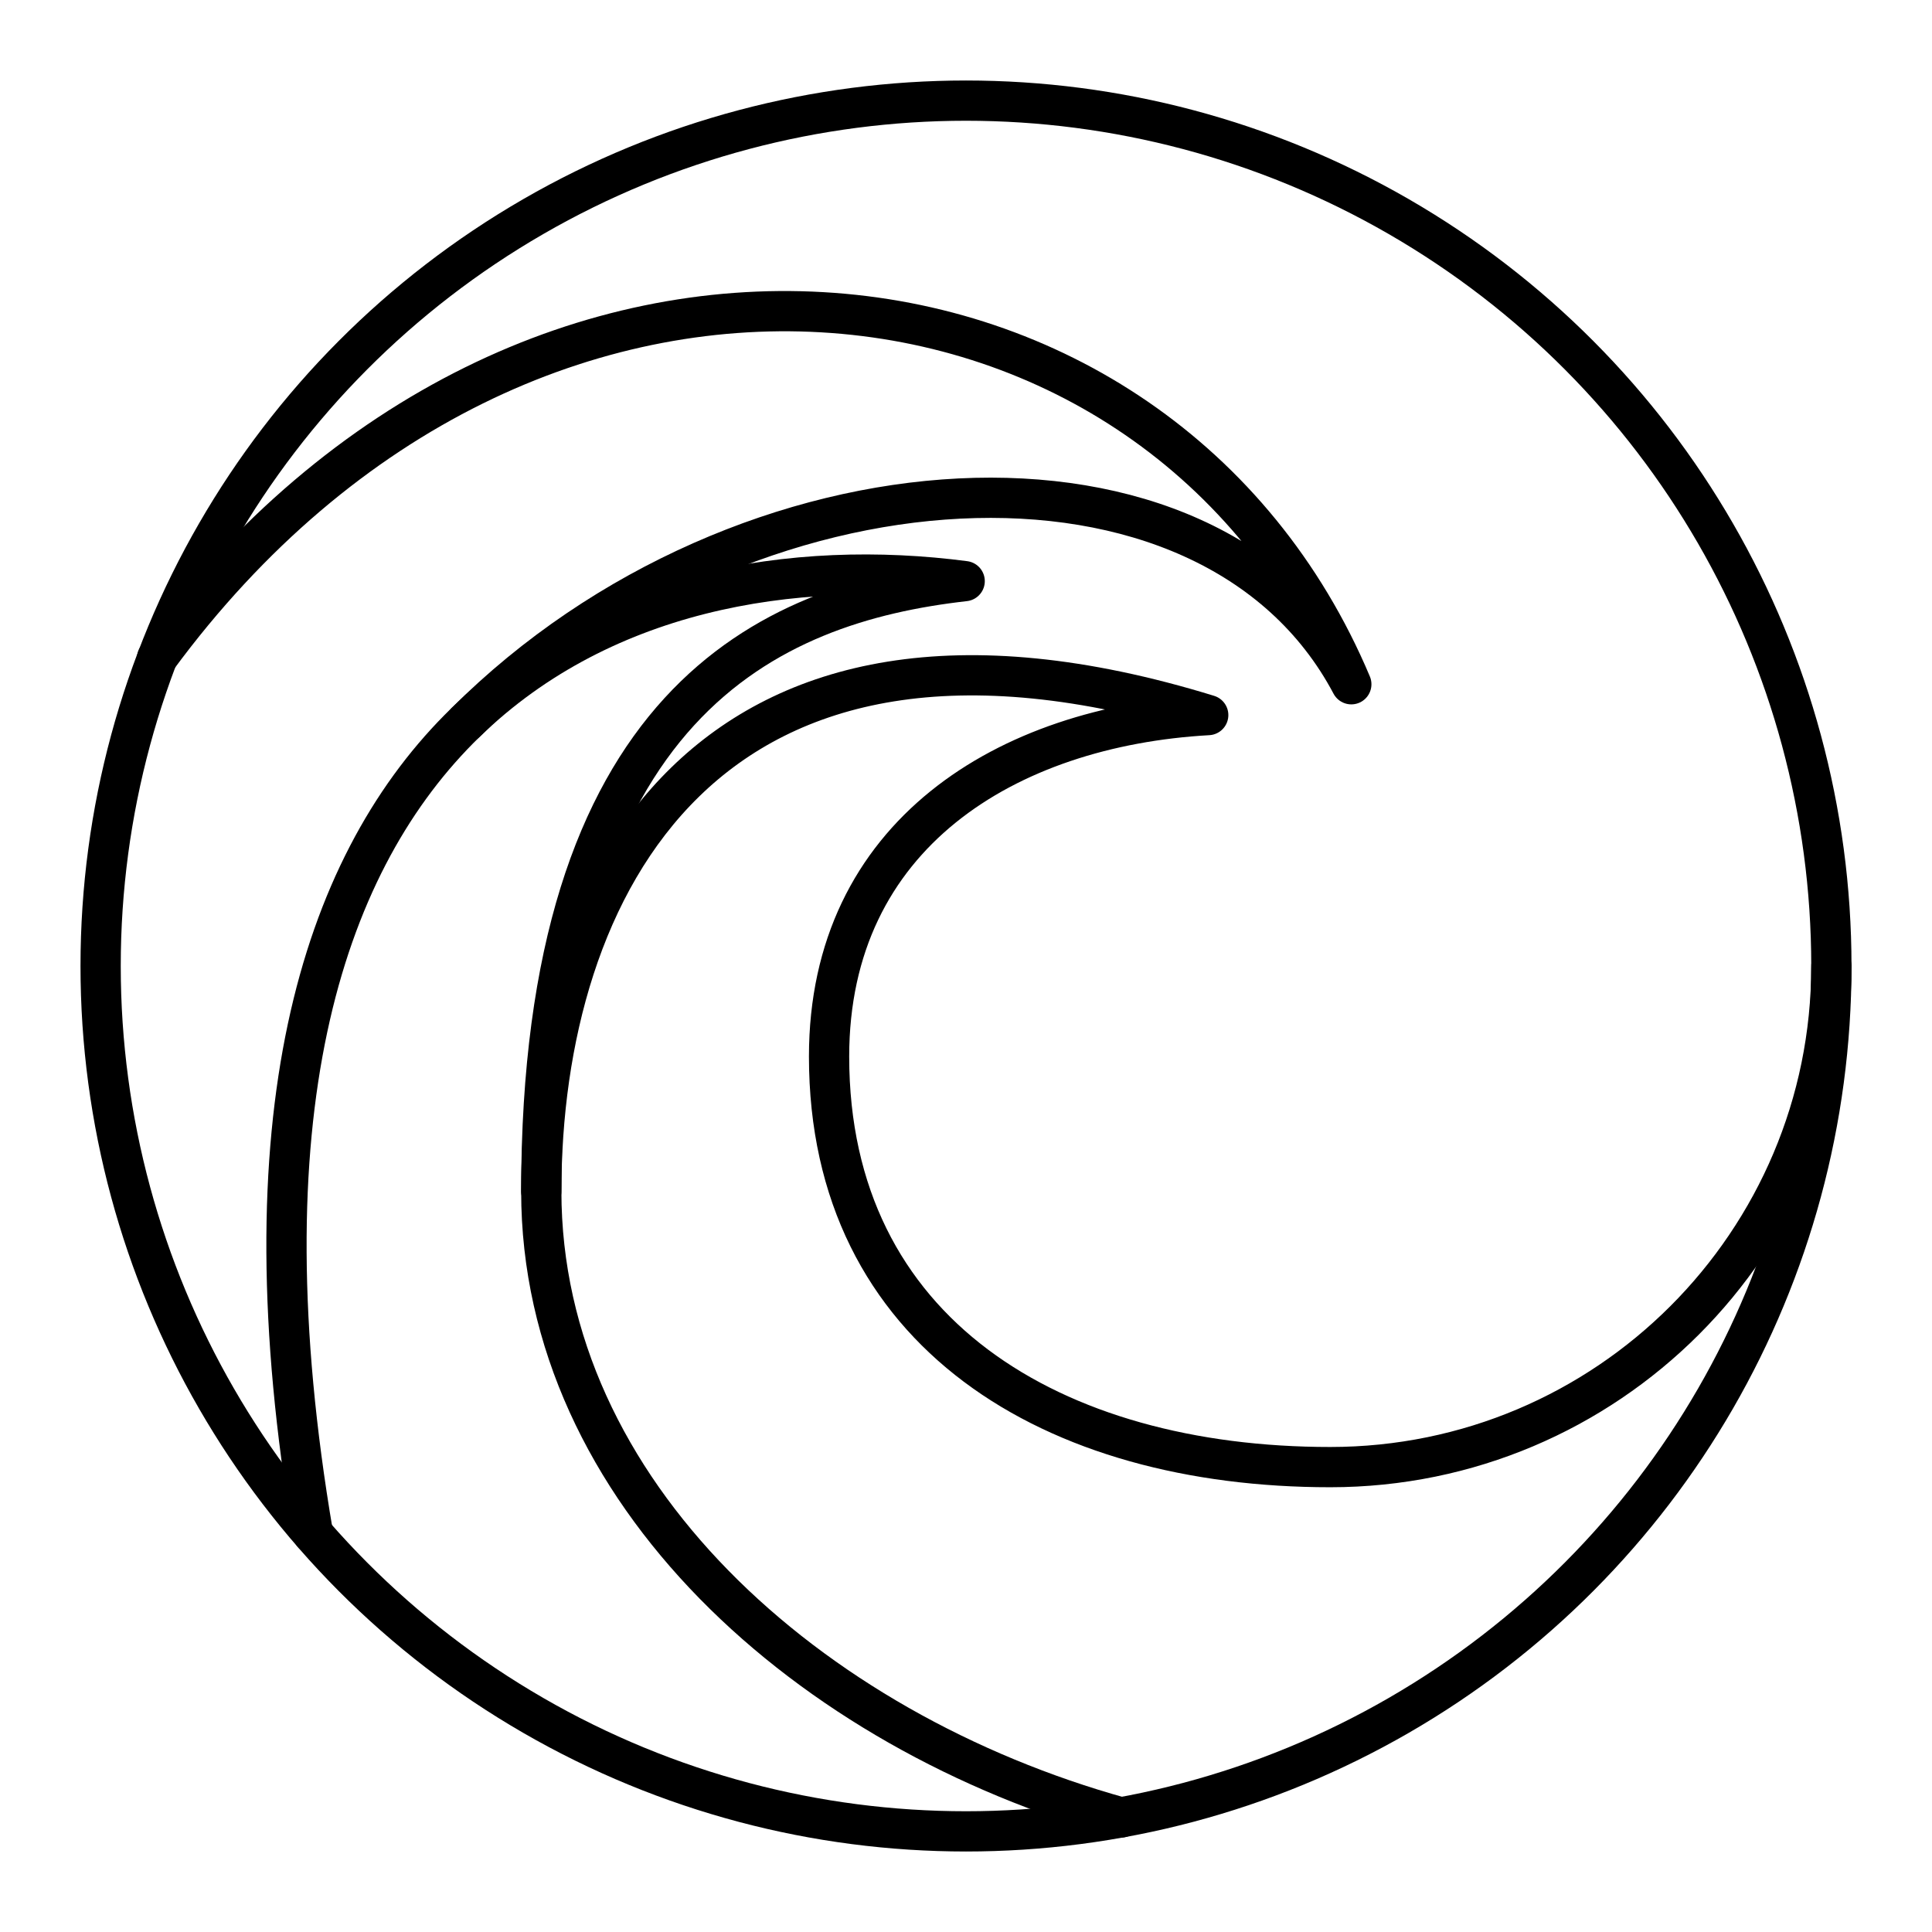
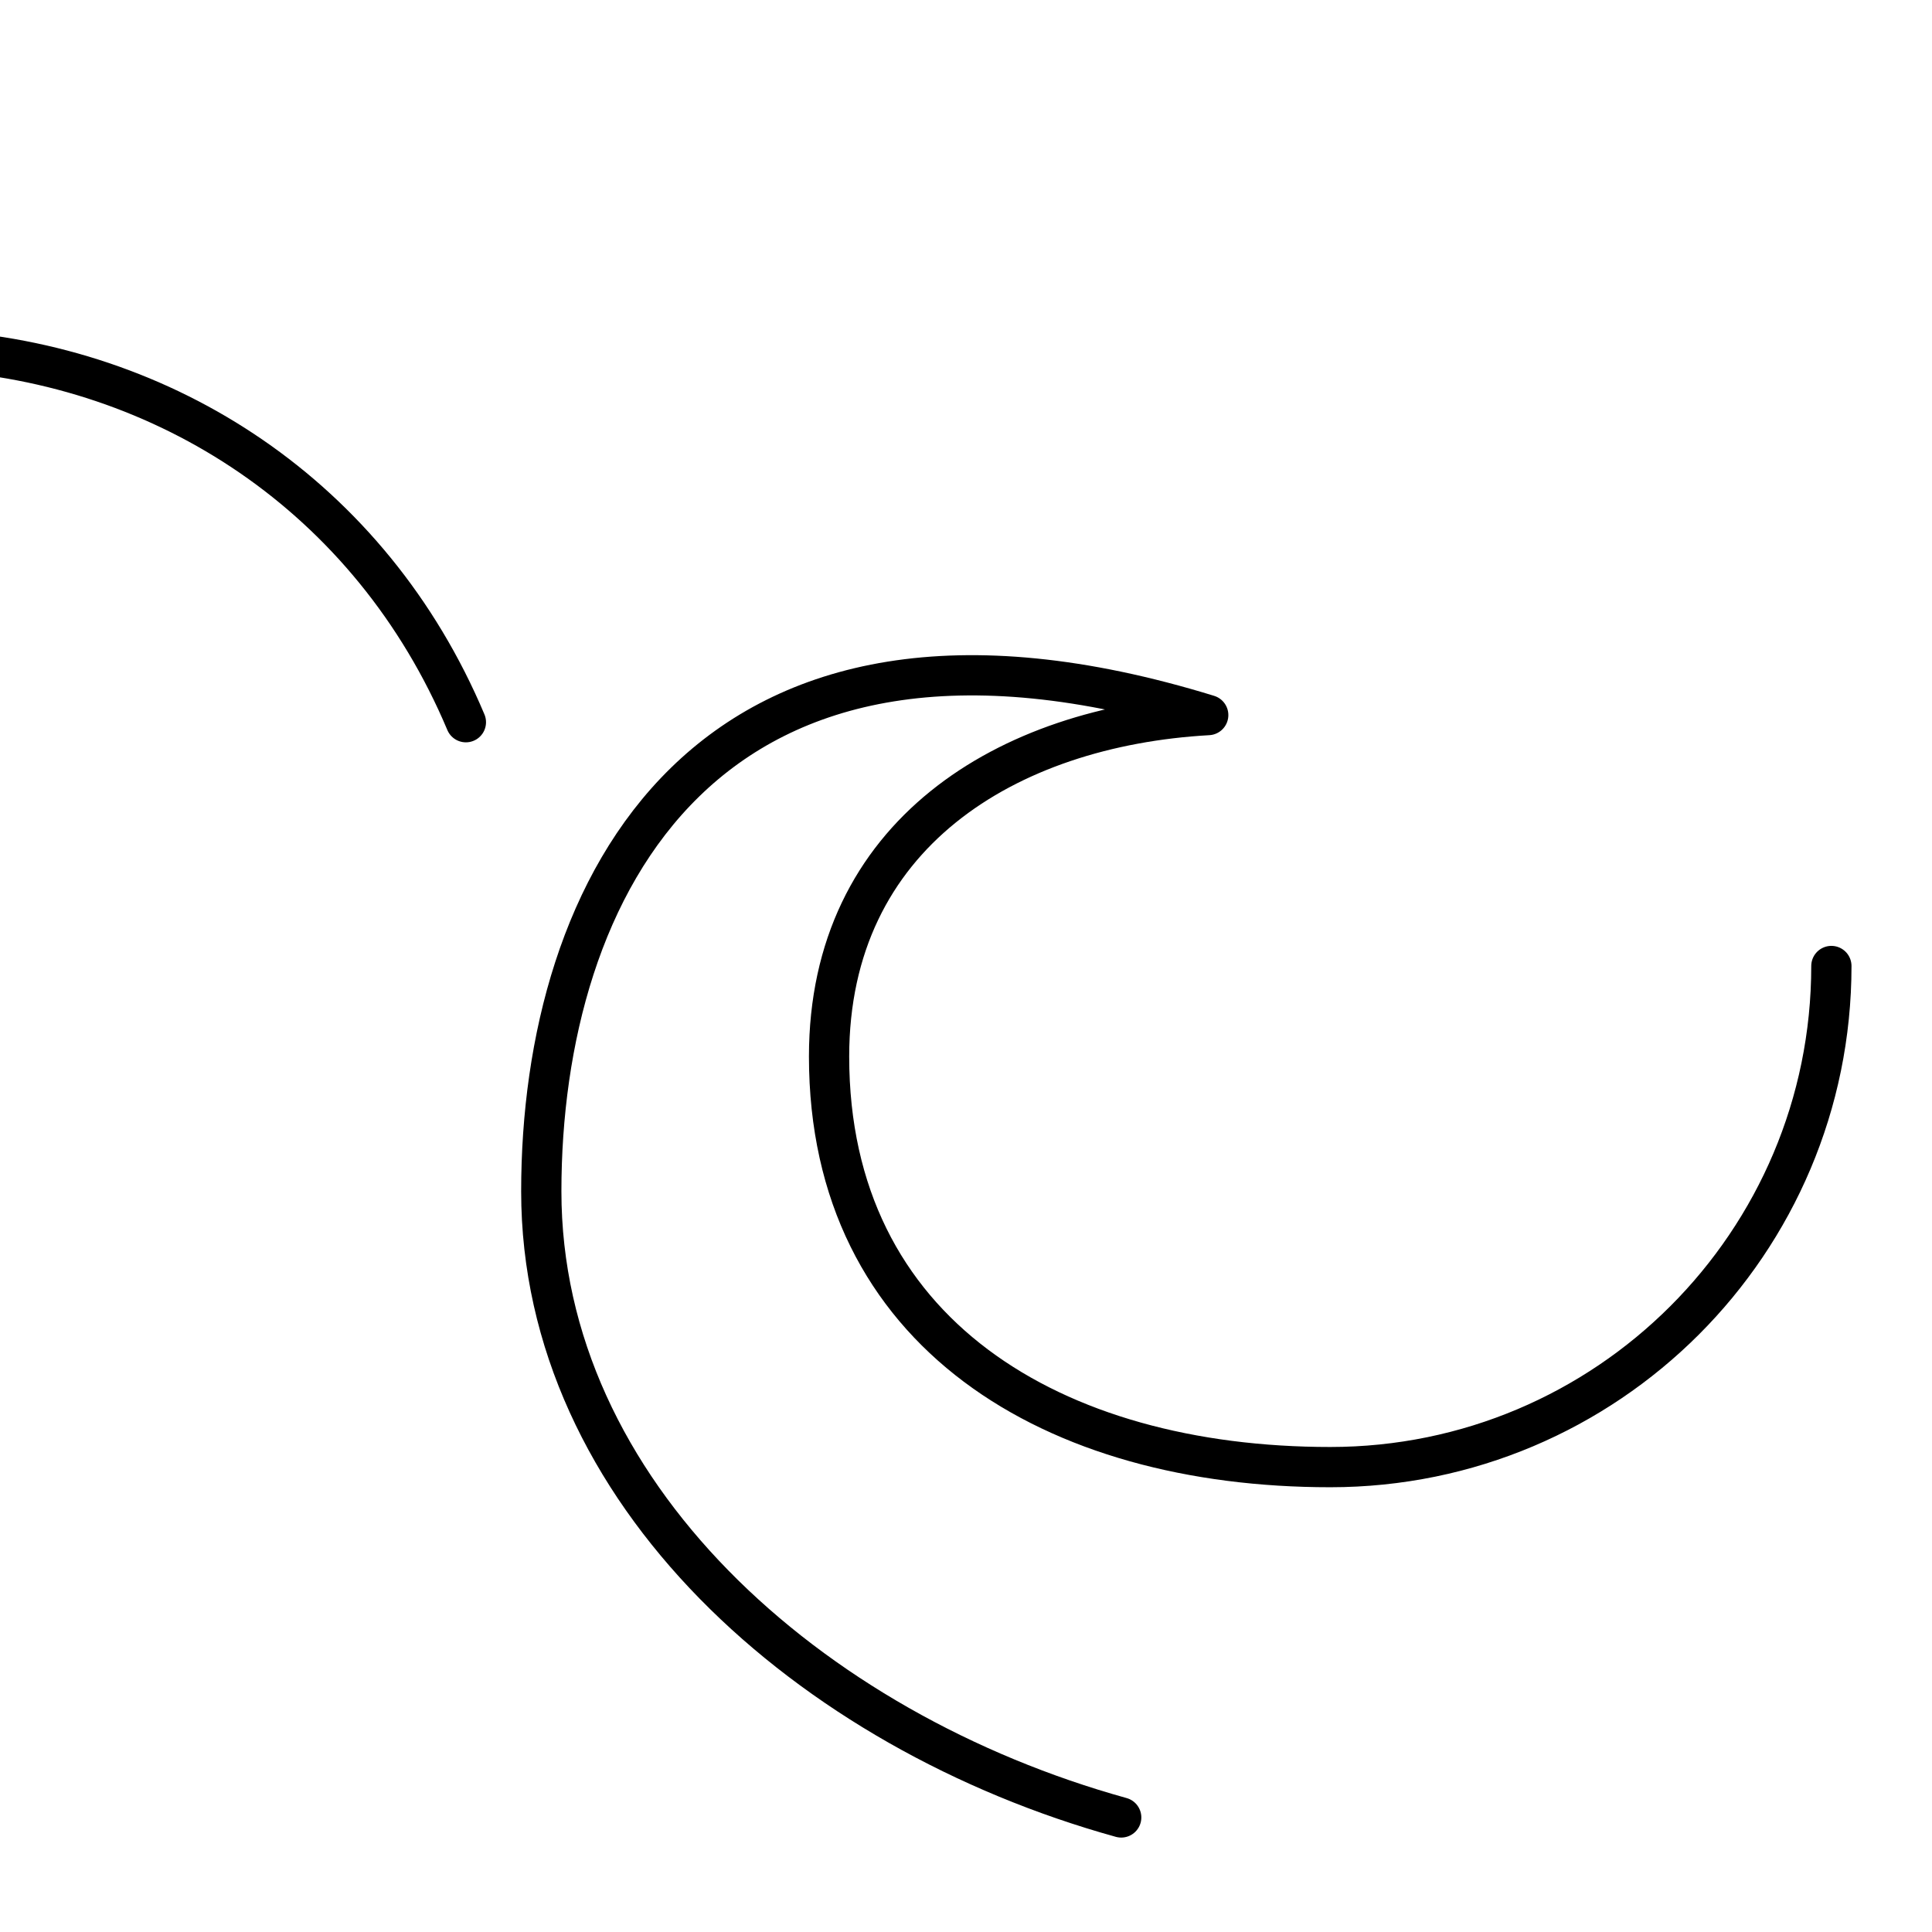
<svg xmlns="http://www.w3.org/2000/svg" width="800" height="800" viewBox="0 0 48 48">
-   <circle cx="24" cy="24" r="21.5" fill="none" stroke="currentColor" stroke-linecap="round" stroke-linejoin="round" />
  <path fill="none" stroke="currentColor" stroke-linecap="round" stroke-linejoin="round" d="M45.5 24c0 6.877-5.574 12.45-12.45 12.45s-12.452-3.324-12.452-10.2c0-5.512 4.417-8.203 9.42-8.484c-12.56-3.869-16.57 4.362-16.57 11.832S20.093 43 27.856 45.154" />
-   <path fill="none" stroke="currentColor" stroke-linecap="round" stroke-linejoin="round" d="M13.448 29.598c0-12.112 5.637-14.608 10.519-15.16c-8.406-1.102-19.705 3.015-16.191 23.667" />
-   <path fill="none" stroke="currentColor" stroke-linecap="round" stroke-linejoin="round" d="M11.575 17.943c6.903-6.888 18.466-7.616 21.998-.943c-4.732-11.234-20.433-13.196-29.67-.651" />
+   <path fill="none" stroke="currentColor" stroke-linecap="round" stroke-linejoin="round" d="M11.575 17.943c-4.732-11.234-20.433-13.196-29.67-.651" />
</svg>